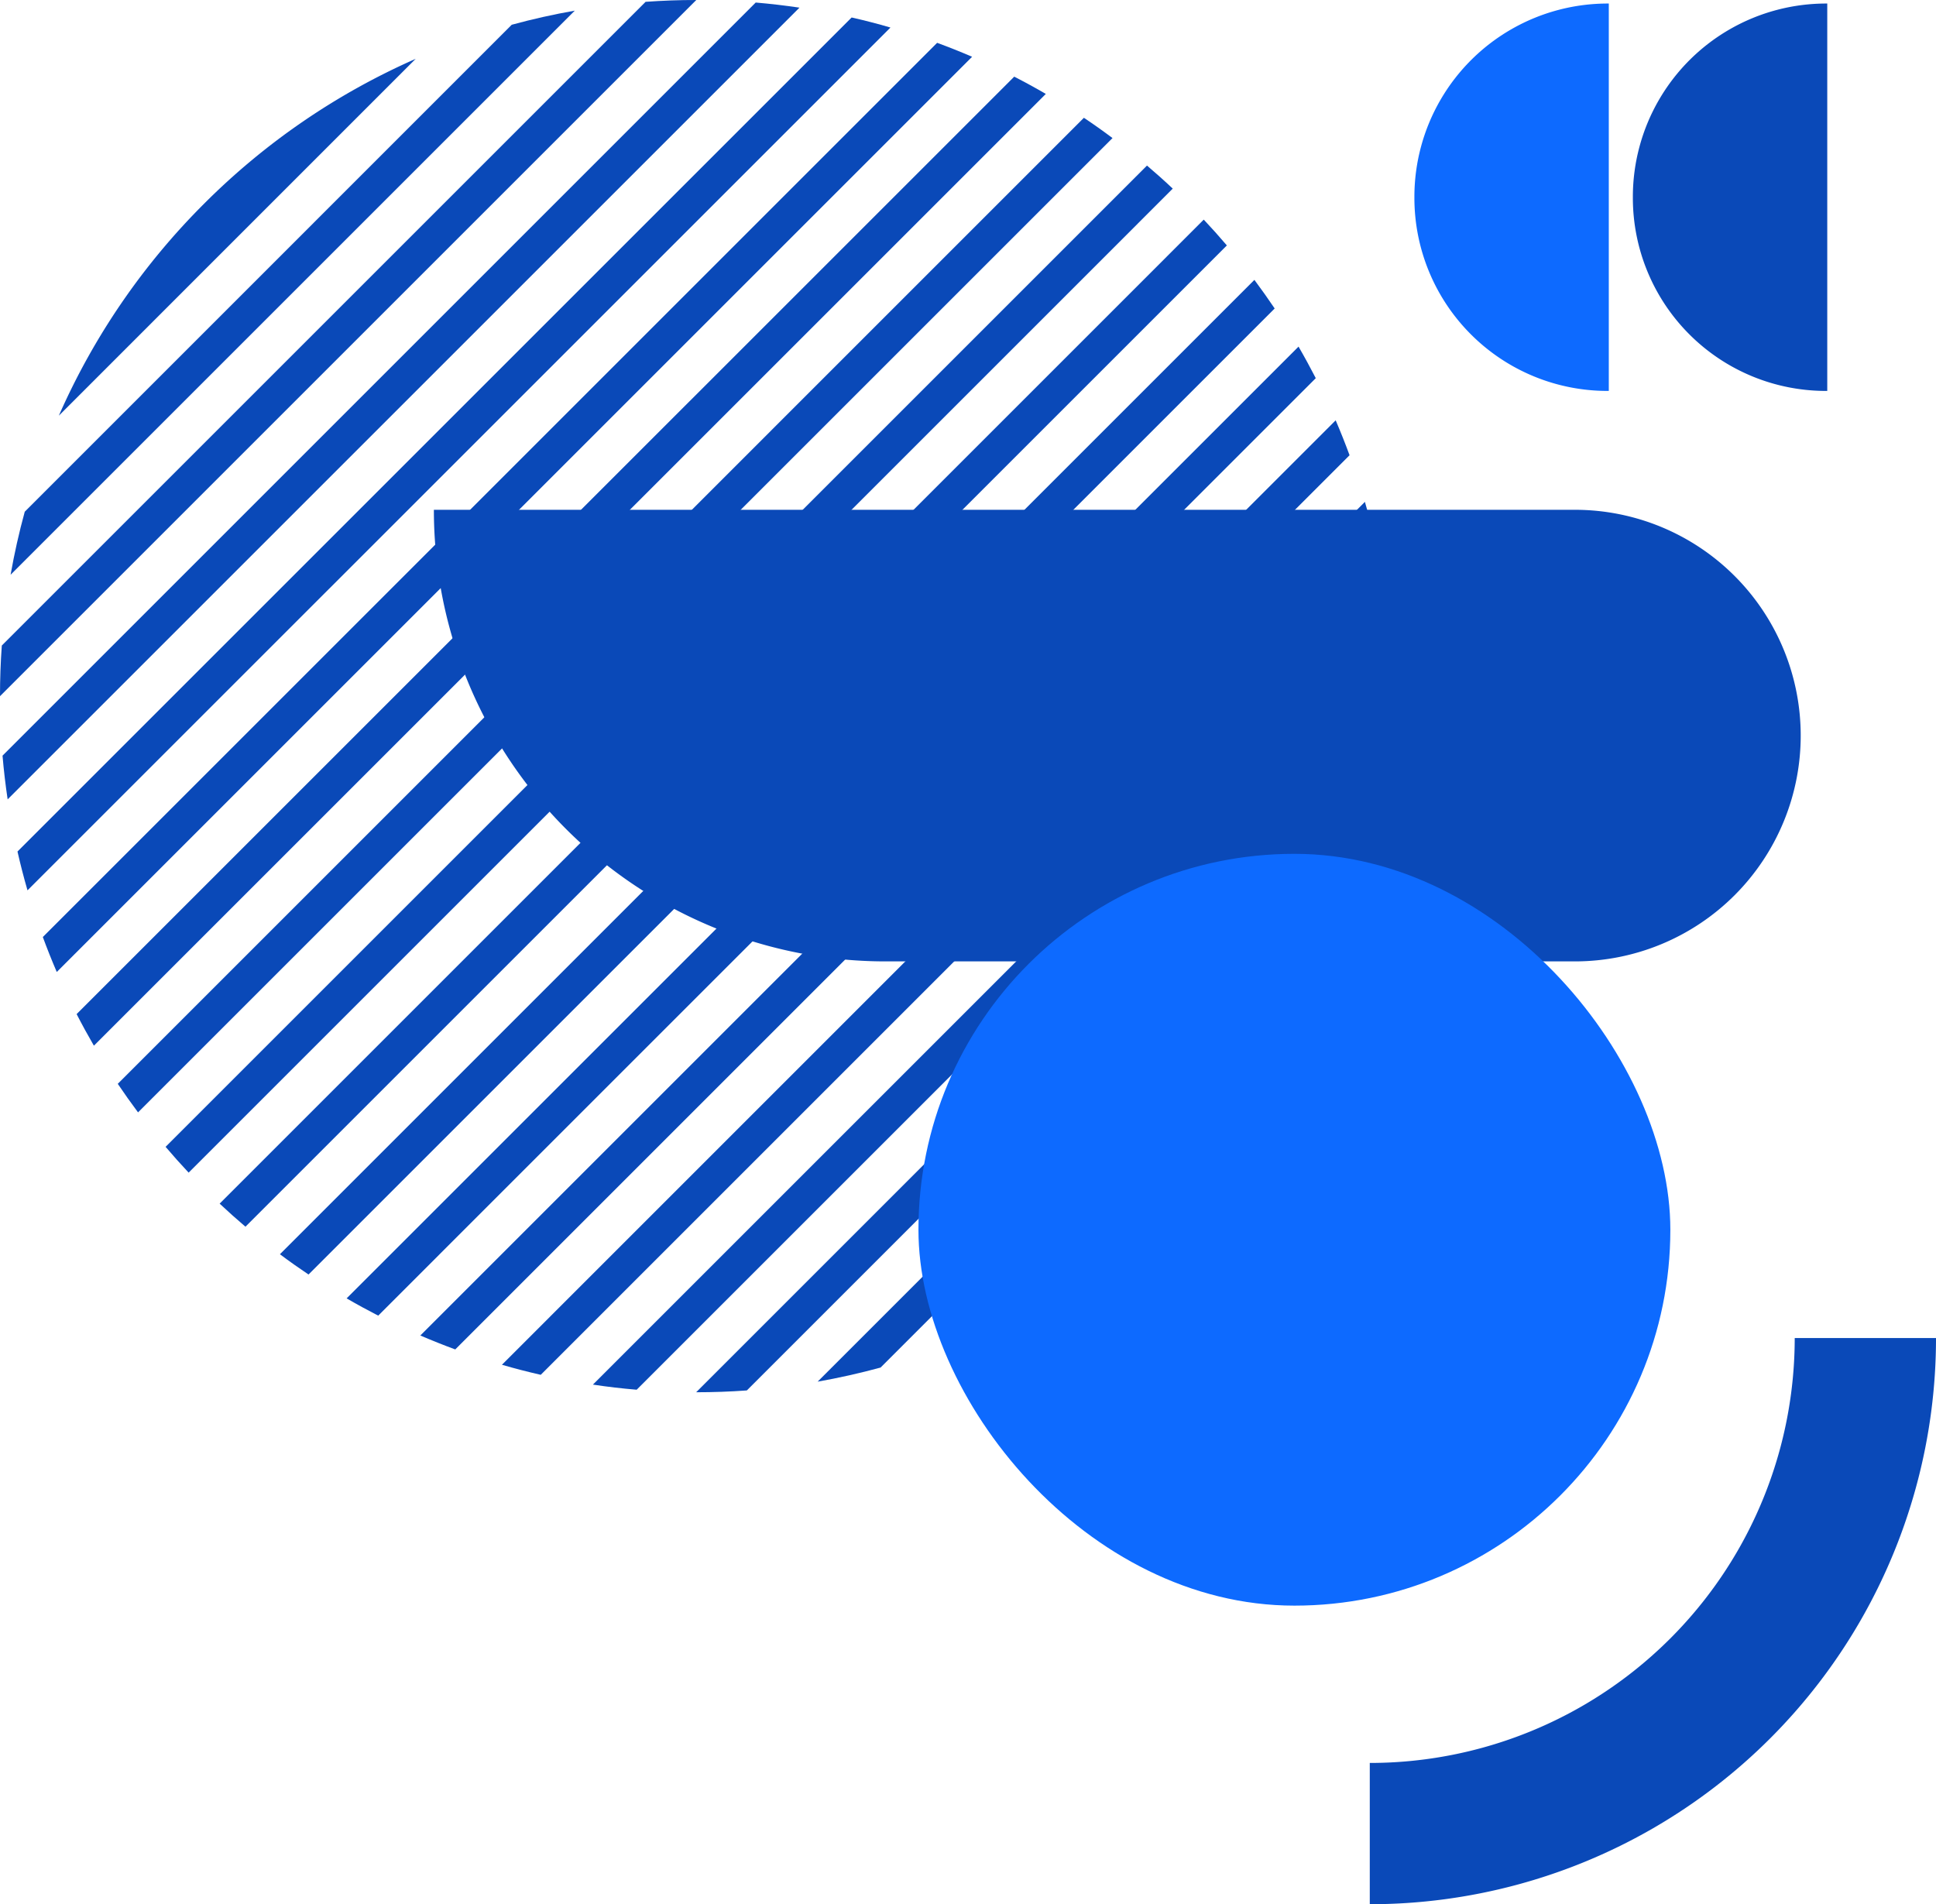
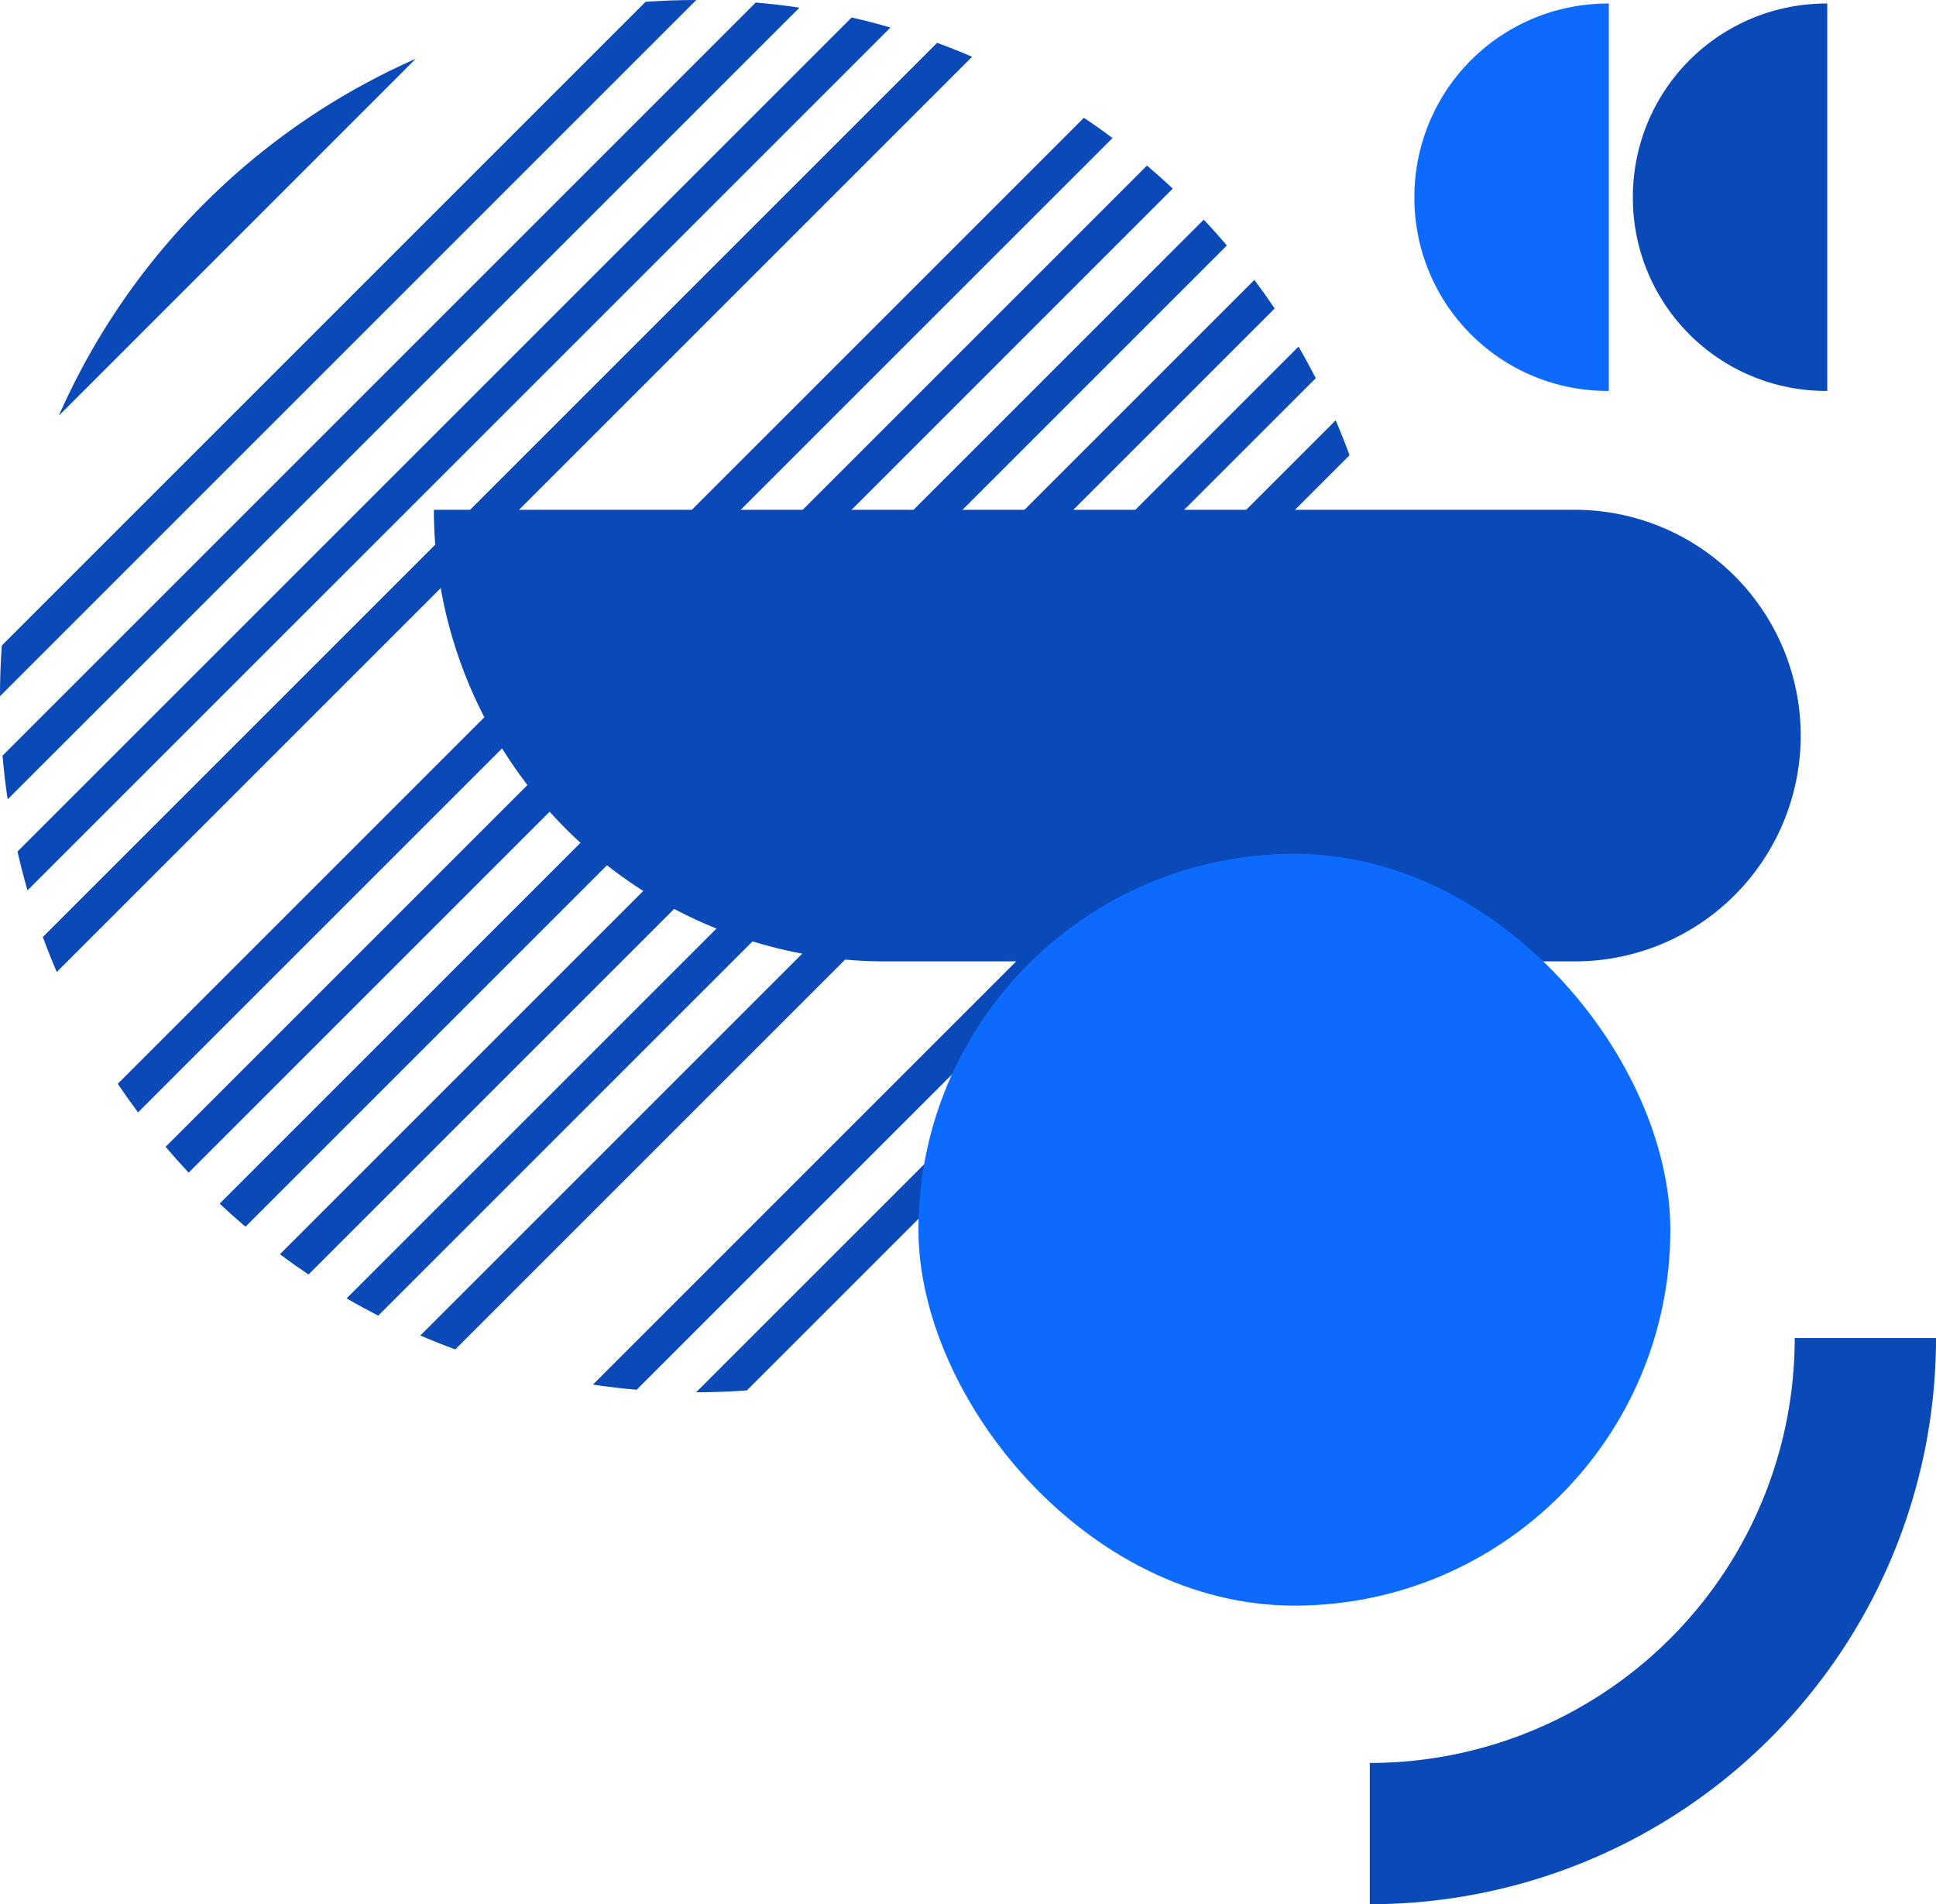
<svg xmlns="http://www.w3.org/2000/svg" width="548.081" height="539.155" viewBox="0 0 548.081 539.155">
  <g id="Webinar_Illustration" data-name="Webinar Illustration" transform="translate(-1358 -130.689)">
    <g id="Group_21170" data-name="Group 21170" transform="translate(1358 524.888) rotate(-90)">
      <g id="Group_20426" data-name="Group 20426" transform="translate(16.646 276.483)">
        <path id="Path_151629" data-name="Path 151629" d="M41.076,59.994a196.518,196.518,0,0,0,59.982,41.076L0,0A196.282,196.282,0,0,0,41.076,59.994Z" transform="translate(0 0)" fill="#0a49b8" />
      </g>
      <g id="Group_20427" data-name="Group 20427" transform="translate(3.002 231.472)">
-         <path id="Path_151630" data-name="Path 151630" d="M141.895,155.73q8.843,2.4,17.829,3.982L0,0C1.052,5.979,2.392,11.934,3.994,17.817Z" transform="translate(0 0)" fill="#0a49b8" />
-       </g>
+         </g>
      <g id="Group_20428" data-name="Group 20428" transform="translate(0 197.081)">
        <path id="Path_151631" data-name="Path 151631" d="M182.767,196.6c4.783.335,9.566.526,14.35.514L0,0C0,4.8.167,9.566.514,14.35Z" transform="translate(0)" fill="#0a49b8" />
      </g>
      <g id="Group_20429" data-name="Group 20429" transform="translate(0.718 167.855)">
        <path id="Path_151632" data-name="Path 151632" d="M213.225,225.625c4.149-.347,8.275-.837,12.4-1.447L1.447,0Q.514,6.188,0,12.389Z" transform="translate(0)" fill="#0a49b8" />
      </g>
      <g id="Group_20430" data-name="Group 20430" transform="translate(4.939 142.098)">
-         <path id="Path_151633" data-name="Path 151633" d="M236.172,247.15q5.525-1.256,10.99-2.846L2.846,0C1.782,3.635.849,7.294,0,10.99Z" transform="translate(0 0)" fill="#0a49b8" />
-       </g>
+         </g>
      <g id="Group_20431" data-name="Group 20431" transform="translate(12.125 118.995)">
        <path id="Path_151634" data-name="Path 151634" d="M253.177,263.066q4.986-1.83,9.889-3.934L3.946,0C2.547,3.264,1.22,6.565,0,9.889Z" transform="translate(0)" fill="#0a49b8" />
      </g>
      <g id="Group_20432" data-name="Group 20432" transform="translate(21.692 98.128)">
        <path id="Path_151635" data-name="Path 151635" d="M265.434,274.366c3-1.555,5.991-3.169,8.933-4.879L4.891,0C3.169,2.954,1.555,5.931,0,8.945Z" transform="translate(0)" fill="#0a49b8" />
      </g>
      <g id="Group_20433" data-name="Group 20433" transform="translate(33.339 79.246)">
        <path id="Path_151636" data-name="Path 151636" d="M273.517,281.613q4.09-2.762,8.1-5.74L5.74,0c-2,2.655-3.9,5.357-5.74,8.1Z" transform="translate(0)" fill="#0a49b8" />
      </g>
      <g id="Group_20434" data-name="Group 20434" transform="translate(46.876 62.182)">
        <path id="Path_151637" data-name="Path 151637" d="M277.834,285.14q3.713-3.157,7.307-6.541L6.529,0Q3.157,3.588,0,7.306Z" transform="translate(0)" fill="#0a49b8" />
      </g>
      <g id="Group_20435" data-name="Group 20435" transform="translate(62.182 46.876)">
        <path id="Path_151638" data-name="Path 151638" d="M278.611,285.128c2.248-2.38,4.425-4.819,6.529-7.294L7.307,0Q3.593,3.157,0,6.529Z" transform="translate(0 0)" fill="#0a49b8" />
      </g>
      <g id="Group_20436" data-name="Group 20436" transform="translate(79.246 33.339)">
        <path id="Path_151639" data-name="Path 151639" d="M275.861,281.613c2-2.667,3.91-5.357,5.74-8.1L8.084,0C5.357,1.842,2.655,3.755,0,5.74Z" fill="#0a49b8" />
      </g>
      <g id="Group_20437" data-name="Group 20437" transform="translate(98.128 21.692)">
-         <path id="Path_151640" data-name="Path 151640" d="M269.475,274.378c1.722-2.942,3.348-5.931,4.891-8.945L8.945,0Q4.407,2.332,0,4.891Z" transform="translate(0 0)" fill="#0a49b8" />
-       </g>
+         </g>
      <g id="Group_20438" data-name="Group 20438" transform="translate(118.995 12.125)">
        <path id="Path_151641" data-name="Path 151641" d="M259.132,263.078q2.116-4.915,3.946-9.9L9.9,0Q4.915,1.829,0,3.946Z" fill="#0a49b8" />
      </g>
      <g id="Group_20439" data-name="Group 20439" transform="translate(142.11 4.951)">
        <path id="Path_151642" data-name="Path 151642" d="M244.292,247.138q1.6-5.471,2.846-10.99L10.989,0Q5.465,1.256,0,2.834Z" fill="#0a49b8" />
      </g>
      <g id="Group_20440" data-name="Group 20440" transform="translate(167.868 0.717)">
        <path id="Path_151643" data-name="Path 151643" d="M224.166,225.613q.915-6.17,1.447-12.389L12.377,0C8.239.347,4.1.837,0,1.447Z" transform="translate(0 0)" fill="#0a49b8" />
      </g>
      <g id="Group_20441" data-name="Group 20441" transform="translate(197.081 0)">
        <path id="Path_151644" data-name="Path 151644" d="M197.117,197.117c.012-4.783-.179-9.566-.514-14.35L14.35.514Q7.175-.006,0,0Z" fill="#0a49b8" />
      </g>
      <g id="Group_20442" data-name="Group 20442" transform="translate(231.473 3.001)">
-         <path id="Path_151645" data-name="Path 151645" d="M159.712,159.724q-1.579-9-3.994-17.853L17.842,4.006Q9,1.584,0,0Z" transform="translate(0 0)" fill="#0a49b8" />
-       </g>
+         </g>
      <g id="Group_20443" data-name="Group 20443" transform="translate(276.507 16.657)">
        <path id="Path_151646" data-name="Path 151646" d="M59.97,41.076A196.472,196.472,0,0,0,0,0L101.034,101.022A196.465,196.465,0,0,0,59.97,41.076Z" transform="translate(0 0)" fill="#0a49b8" />
      </g>
    </g>
    <path id="Rectangle_8076" data-name="Rectangle 8076" d="M63.932,0h0a63.932,63.932,0,0,1,63.932,63.932V259.085A127.863,127.863,0,0,1,0,386.949H0a0,0,0,0,1,0,0V63.932A63.932,63.932,0,0,1,63.932,0Z" transform="translate(1867.78 275.03) rotate(90)" fill="#0a49b8" />
    <rect id="Rectangle_8075" data-name="Rectangle 8075" width="212.863" height="212.863" rx="106.432" transform="translate(1618.012 372.44)" fill="#0d6aff" />
    <path id="Path_153373" data-name="Path 153373" d="M0,0A140.3,140.3,0,0,0,140.3,140.3" transform="translate(1745.784 649.844) rotate(-90)" fill="none" stroke="#0a49b8" stroke-width="40" />
    <path id="Path_153365" data-name="Path 153365" d="M0,109.685a54.734,54.734,0,0,0,55.035-54.65V54.65A54.65,54.65,0,0,0,.385,0H0Z" transform="translate(1813.45 241.375) rotate(180)" fill="#0d6aff" />
    <path id="Path_153374" data-name="Path 153374" d="M0,109.685a54.734,54.734,0,0,0,55.035-54.65V54.65A54.65,54.65,0,0,0,.385,0H0Z" transform="translate(1875.298 241.375) rotate(180)" fill="#0a49b8" />
  </g>
</svg>